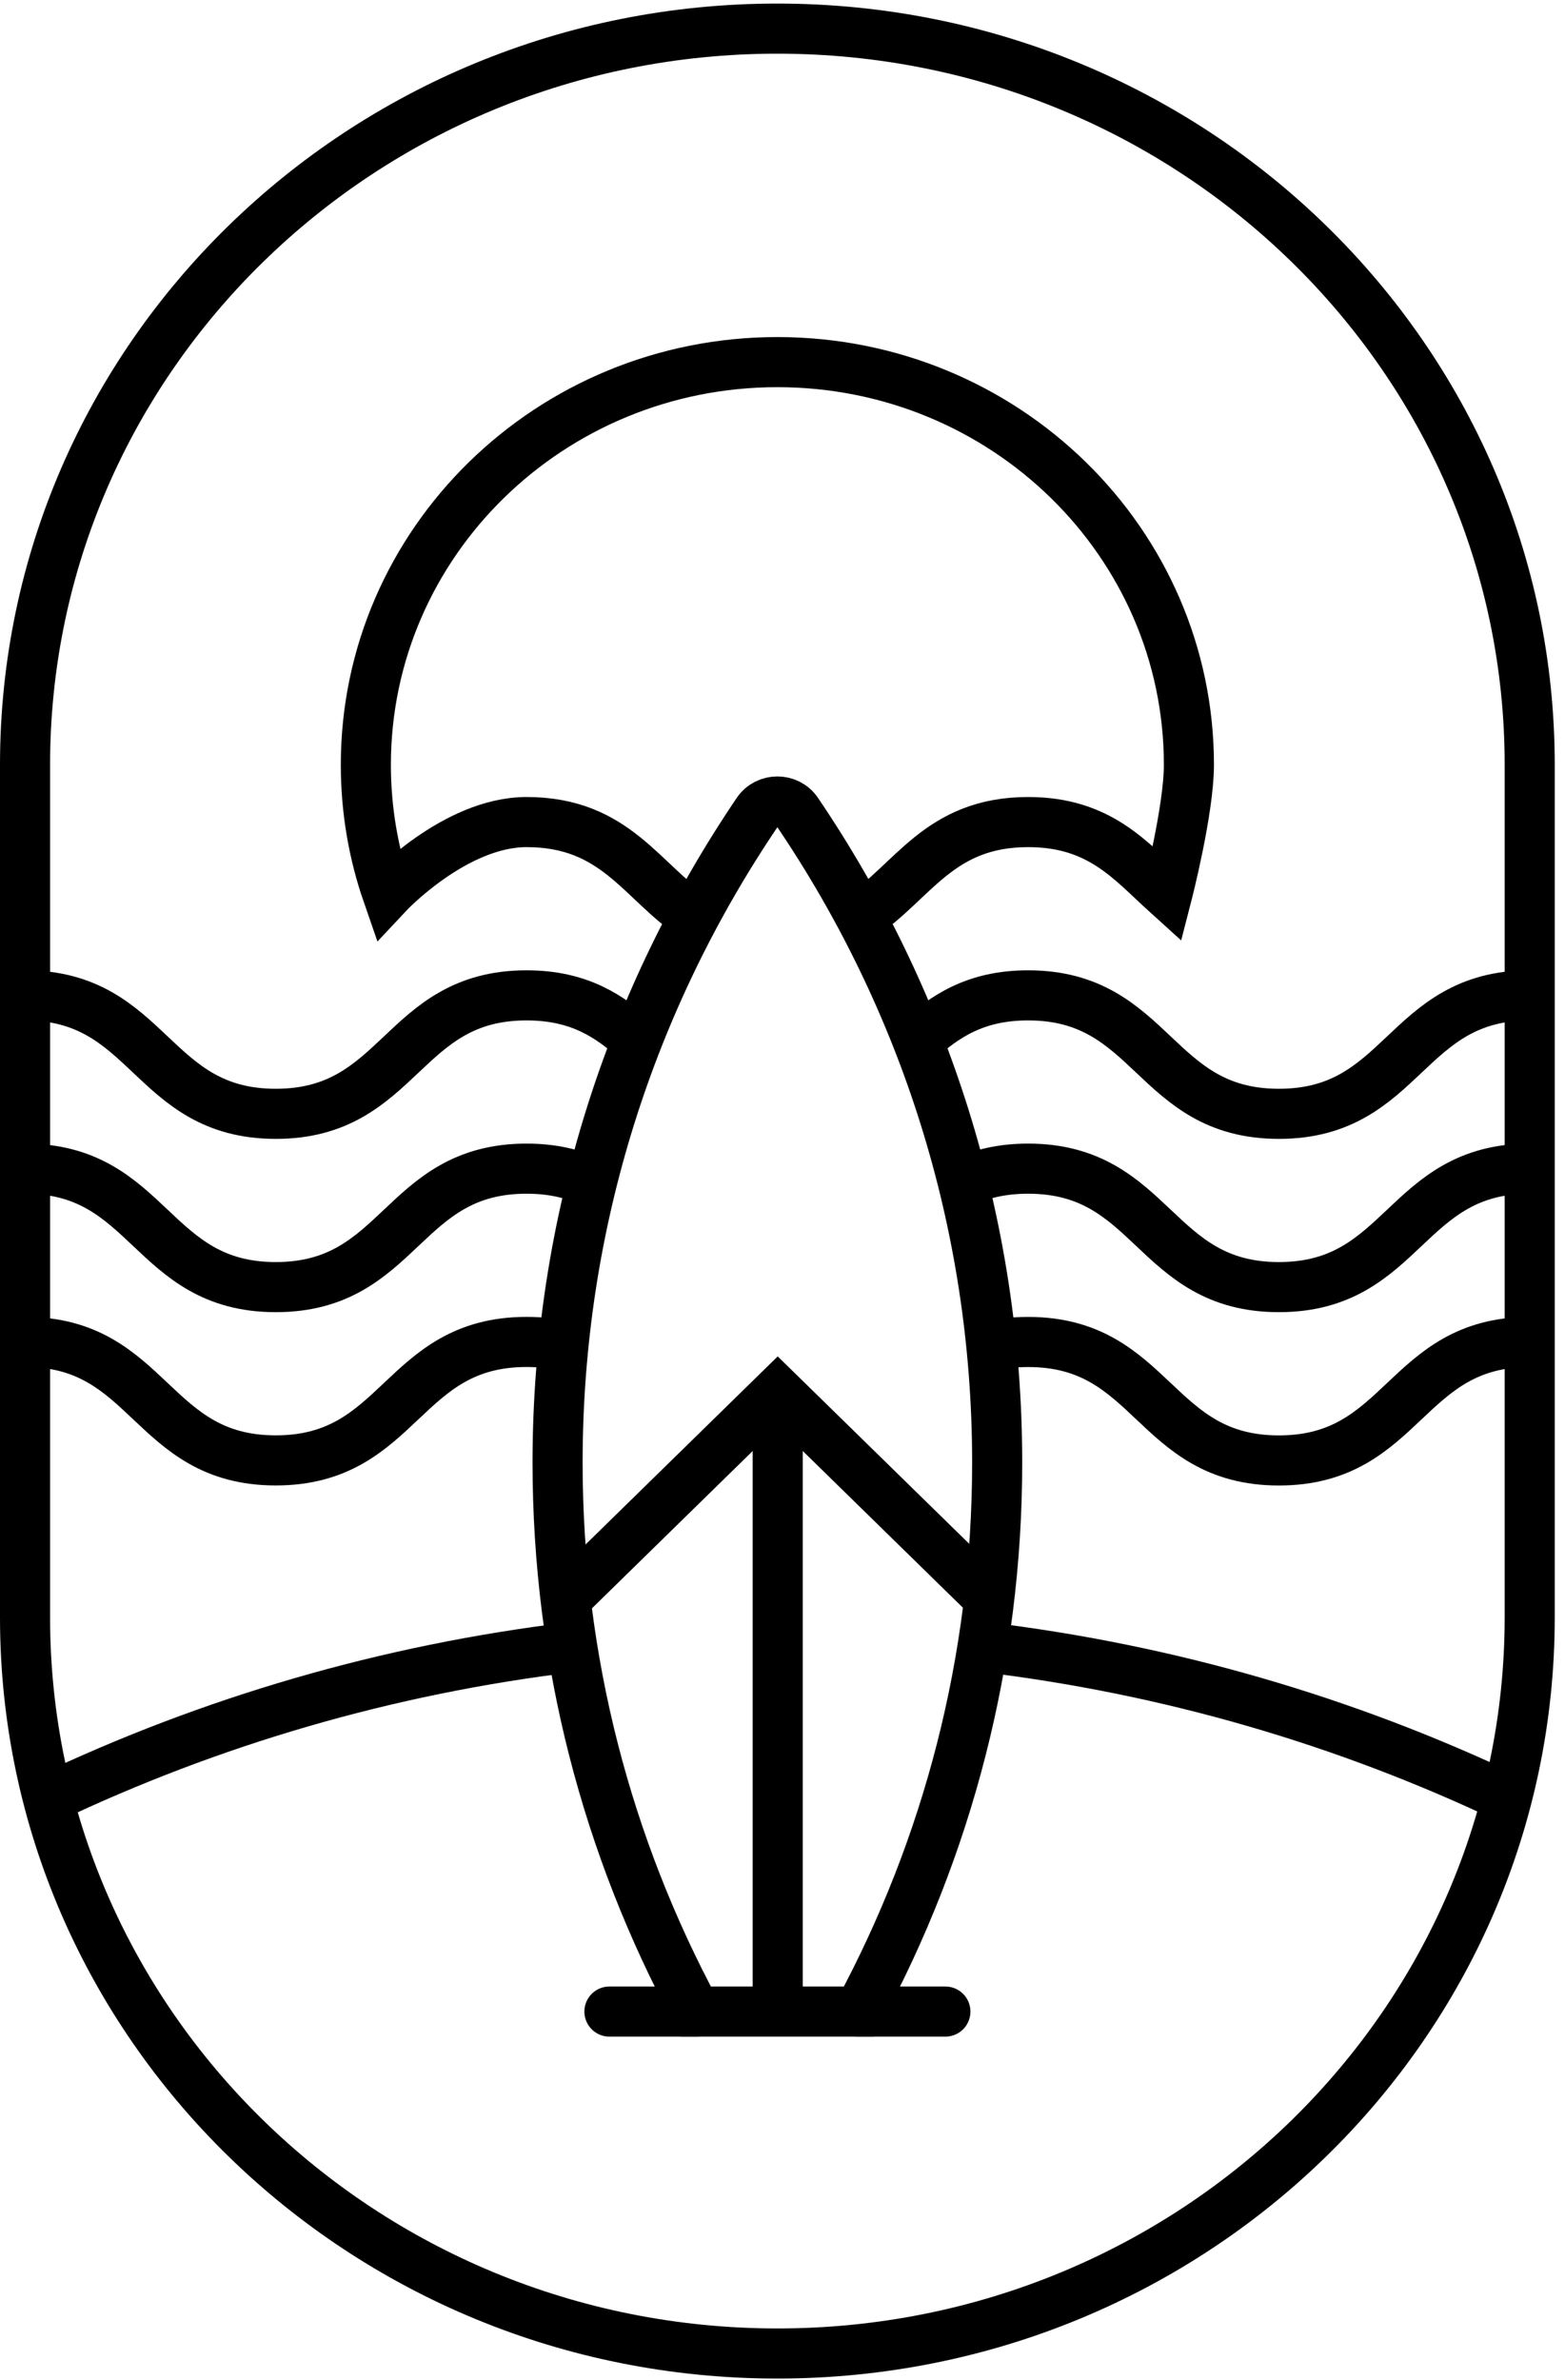
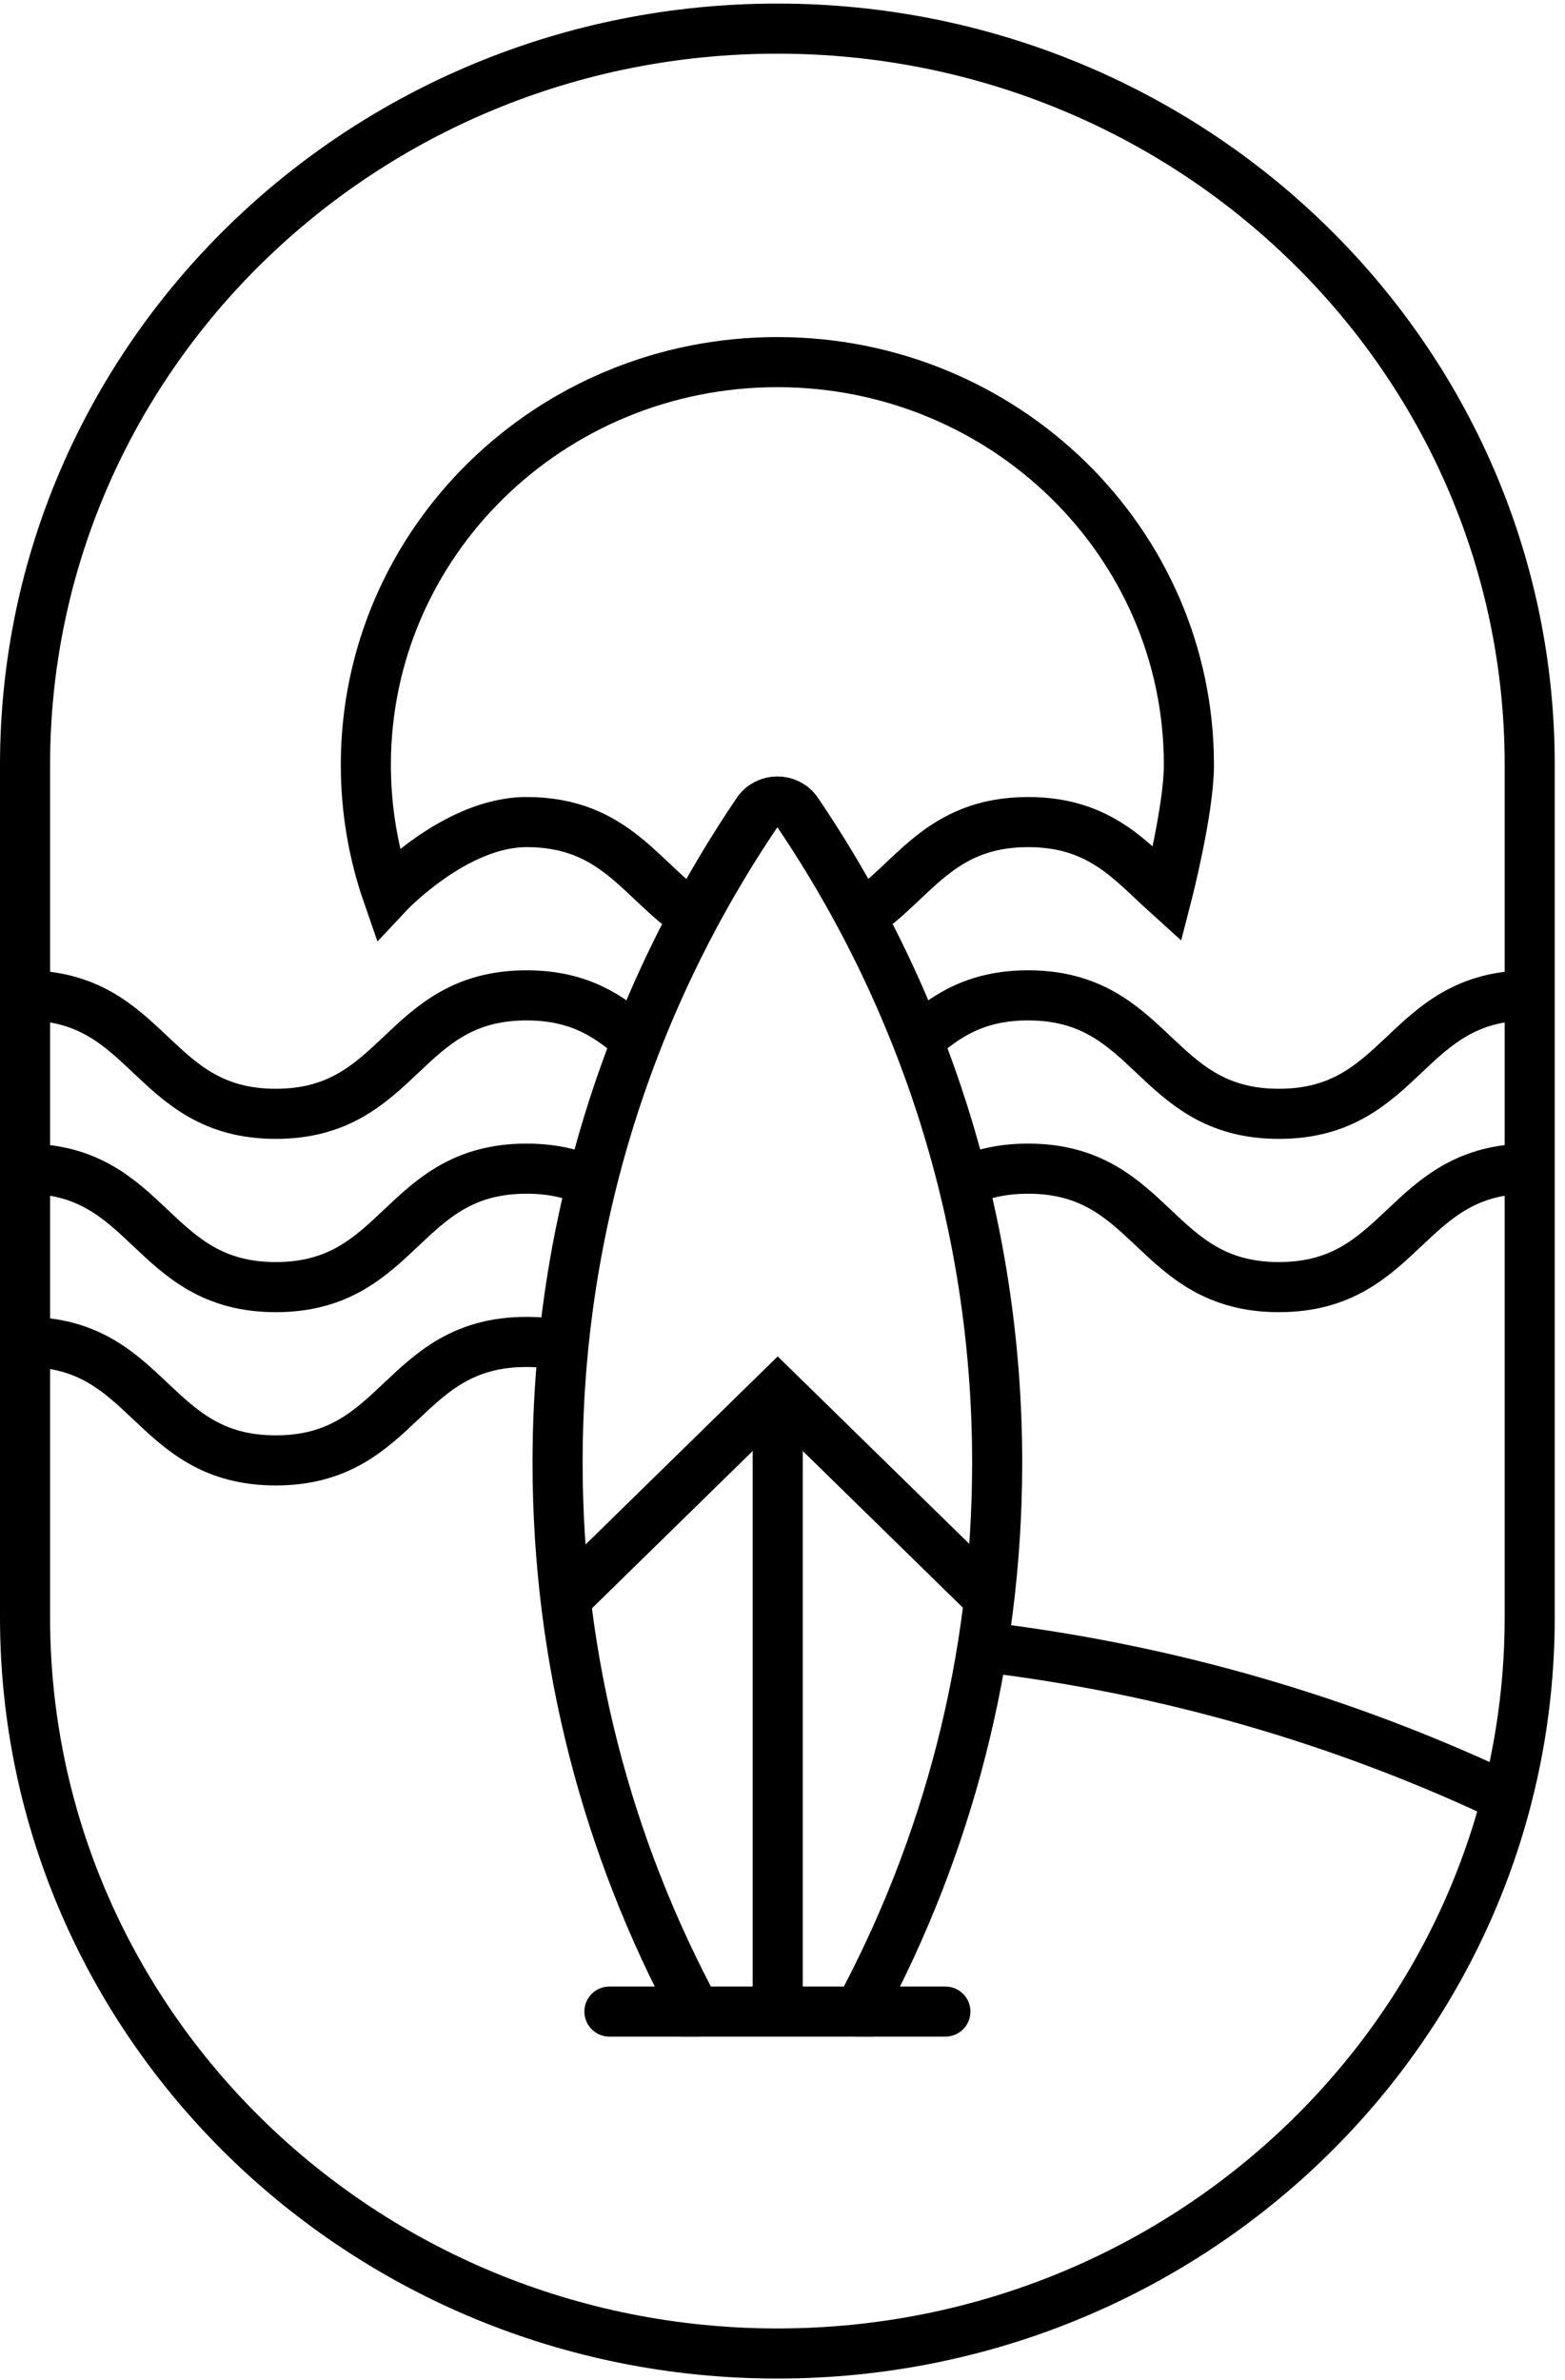
<svg xmlns="http://www.w3.org/2000/svg" width="125" height="190" viewBox="0 0 125 190" fill="none">
  <g id="Group 3">
    <path id="Vector" d="M62.091 187.885C28.903 187.885 2 161.571 2 129.111V61.059C2 28.598 28.903 2.285 62.091 2.285C95.278 2.285 122.181 28.598 122.181 61.059V129.111C122.181 161.571 95.278 187.885 62.091 187.885Z" stroke="black" stroke-width="4" stroke-miterlimit="10" />
-     <path id="Vector_2" d="M78.793 107.539C79.77 107.279 80.865 107.133 82.118 107.133C92.132 107.133 92.132 116.591 102.15 116.591C112.164 116.591 112.164 107.133 122.181 107.133" stroke="black" stroke-width="4" stroke-miterlimit="10" />
    <path id="Vector_3" d="M2 107.13C12.014 107.13 12.014 116.587 22.028 116.587C32.042 116.587 32.042 107.13 42.056 107.13C43.147 107.13 44.121 107.241 44.998 107.441" stroke="black" stroke-width="4" stroke-miterlimit="10" />
    <path id="Vector_4" d="M73.303 83.079C75.464 81.141 77.906 79.462 82.118 79.462C92.132 79.462 92.132 88.919 102.15 88.919C112.164 88.919 112.164 79.462 122.181 79.462" stroke="black" stroke-width="4" stroke-miterlimit="10" />
    <path id="Vector_5" d="M2 79.462C12.014 79.462 12.014 88.919 22.028 88.919C32.042 88.919 32.042 79.462 42.056 79.462C46.276 79.462 48.717 81.141 50.879 83.083" stroke="black" stroke-width="4" stroke-miterlimit="10" />
    <path id="Vector_6" d="M76.911 94.39C78.323 93.722 79.998 93.296 82.118 93.296C92.132 93.296 92.132 102.753 102.15 102.753C112.164 102.753 112.164 93.296 122.181 93.296" stroke="black" stroke-width="4" stroke-miterlimit="10" />
    <path id="Vector_7" d="M2 93.296C12.014 93.296 12.014 102.753 22.028 102.753C32.042 102.753 32.042 93.296 42.056 93.296C44.179 93.296 45.854 93.722 47.267 94.39" stroke="black" stroke-width="4" stroke-miterlimit="10" />
    <path id="Vector_8" d="M79.646 116.766C79.646 132.589 75.658 147.501 68.603 160.588H55.578C48.527 147.501 44.535 132.589 44.535 116.766C44.535 97.565 50.412 79.706 60.502 64.818C61.255 63.707 62.926 63.707 63.679 64.818C73.772 79.706 79.646 97.565 79.646 116.766Z" stroke="black" stroke-width="4" stroke-miterlimit="10" />
    <path id="Vector_9" d="M78.48 131.472C93.328 133.238 107.427 137.383 120.362 143.51" stroke="black" stroke-width="4" stroke-miterlimit="10" />
-     <path id="Vector_10" d="M3.837 143.58C16.765 137.44 30.861 133.275 45.706 131.492" stroke="black" stroke-width="4" stroke-miterlimit="10" />
    <path id="Vector_11" d="M68.731 73.18C72.937 70.417 74.991 65.628 82.119 65.628C87.854 65.628 90.302 68.729 93.231 71.376C93.231 71.376 94.961 64.666 94.961 61.059C94.961 43.303 80.244 28.909 62.091 28.909C43.938 28.909 29.221 43.303 29.221 61.059C29.221 64.669 29.828 68.138 30.951 71.376C30.951 71.376 36.327 65.628 42.059 65.628C49.19 65.628 51.245 70.421 55.447 73.183" stroke="black" stroke-width="4" stroke-miterlimit="10" />
    <path id="Vector_12" d="M75.51 160.588H68.603" stroke="black" stroke-width="4" stroke-miterlimit="10" stroke-linecap="round" />
    <path id="Vector_13" d="M55.578 160.588H48.676" stroke="black" stroke-width="4" stroke-miterlimit="10" stroke-linecap="round" />
    <path id="Vector_14" d="M45.174 127.659L62.118 111.082L79.035 127.629" stroke="black" stroke-width="4" stroke-miterlimit="10" />
    <path id="Vector_15" d="M62.118 111.082V160.588" stroke="black" stroke-width="4" stroke-miterlimit="10" />
  </g>
</svg>